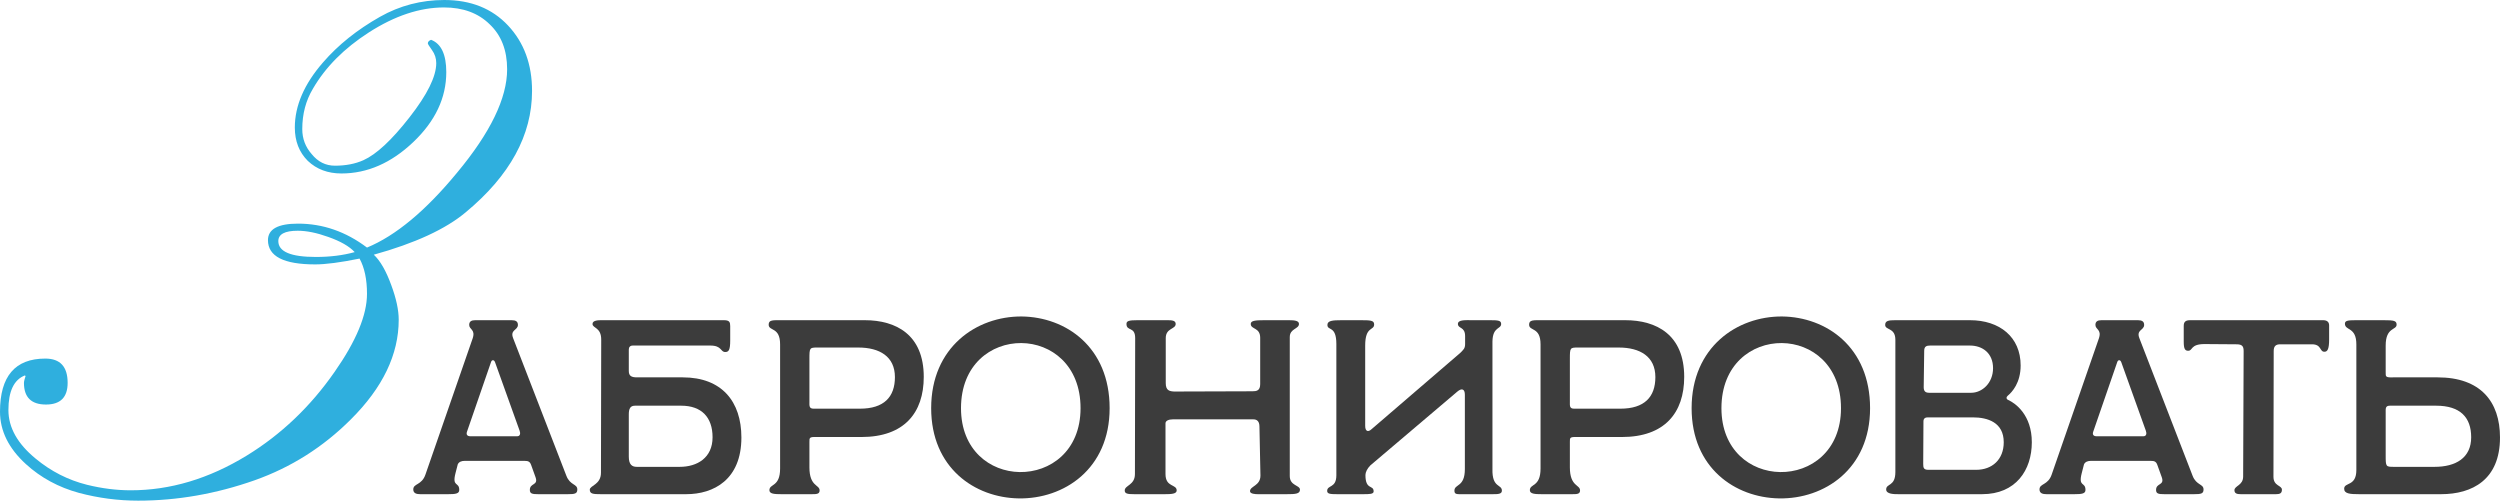
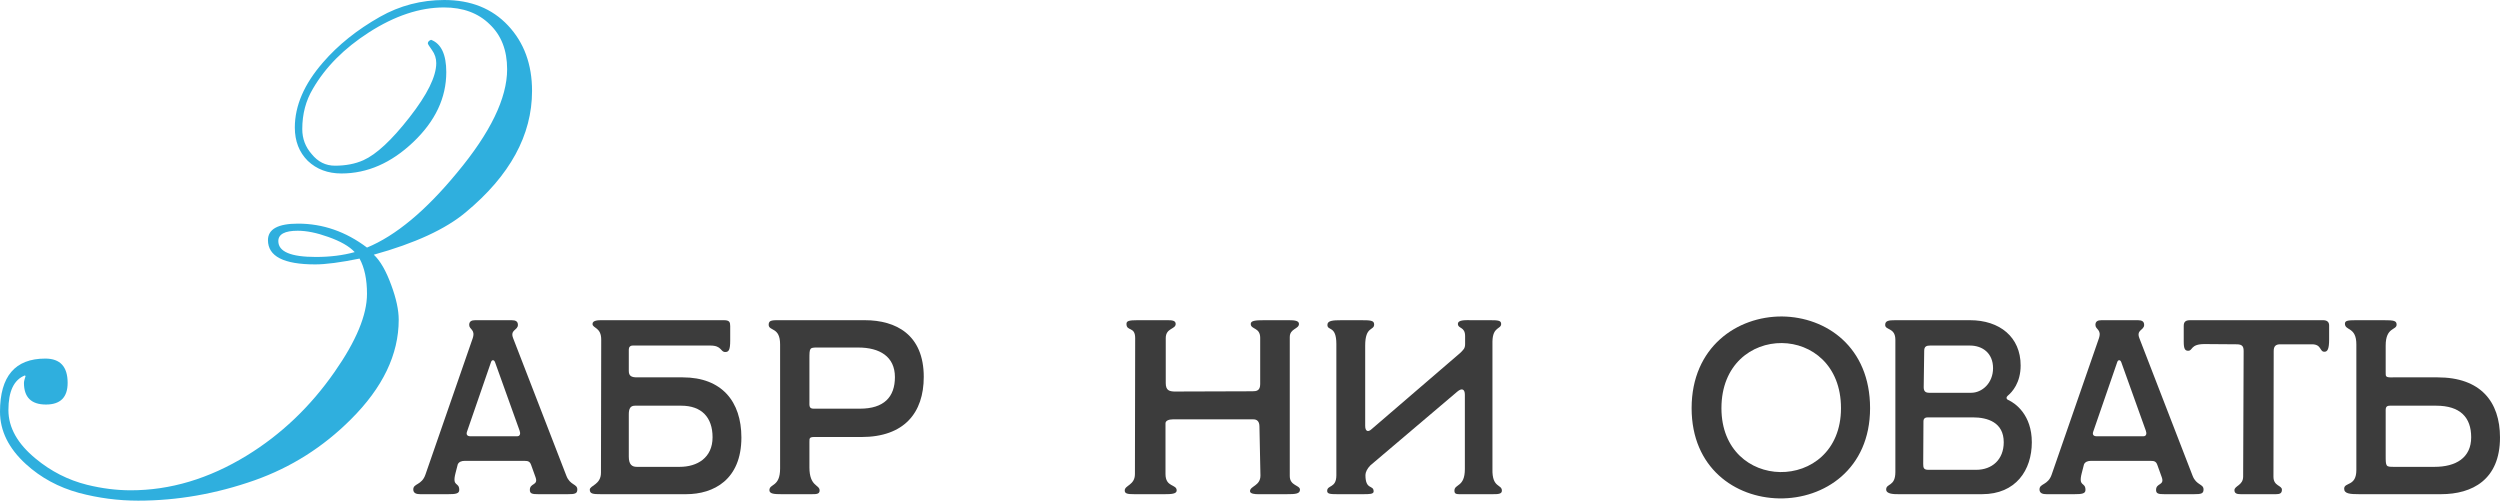
<svg xmlns="http://www.w3.org/2000/svg" viewBox="0 0 307.191 61.519" fill="none">
  <path d="M65.376 11.174C65.376 16.609 62.658 21.58 57.224 26.087C54.758 28.154 50.994 29.891 45.93 31.296C46.725 32.038 47.441 33.284 48.077 35.034C48.687 36.678 48.992 38.096 48.992 39.289C48.992 43.557 47.03 47.64 43.107 51.537C39.713 54.931 35.776 57.422 31.296 59.013C26.551 60.683 21.779 61.518 16.98 61.518C14.515 61.518 12.089 61.2 9.703 60.564C7.184 59.875 5.011 58.695 3.181 57.025C1.06 55.089 0 52.942 0 50.583C0 46.235 1.856 44.061 5.567 44.061C7.397 44.061 8.311 45.055 8.311 47.044C8.311 48.82 7.423 49.708 5.647 49.708C3.844 49.708 2.943 48.82 2.943 47.044C2.943 46.937 2.969 46.792 3.022 46.606C3.075 46.42 3.115 46.288 3.142 46.208L3.062 46.129C1.71 46.659 1.034 48.077 1.034 50.384C1.034 52.531 2.147 54.52 4.374 56.349C6.257 57.913 8.364 58.986 10.697 59.57C12.526 60.021 14.316 60.246 16.066 60.246C20.917 60.246 25.662 58.828 30.302 55.991C34.544 53.393 38.149 49.96 41.118 45.691C43.769 41.9 45.095 38.706 45.095 36.108C45.095 34.331 44.79 32.887 44.18 31.773C41.847 32.25 40.031 32.489 38.732 32.489C34.862 32.489 32.926 31.495 32.926 29.507C32.926 28.154 34.159 27.479 36.625 27.479C39.673 27.479 42.497 28.459 45.095 30.421C48.621 28.963 52.306 25.901 56.15 21.235C60.259 16.304 62.314 12.062 62.314 8.51C62.314 6.177 61.598 4.335 60.166 2.982C58.761 1.604 56.892 0.915 54.559 0.915C51.59 0.915 48.515 1.935 45.334 3.977C42.285 5.938 39.992 8.245 38.454 10.896C37.579 12.354 37.142 14.011 37.142 15.867C37.142 17.033 37.526 18.054 38.295 18.929C39.064 19.883 40.018 20.36 41.158 20.36C42.484 20.36 43.65 20.135 44.657 19.684C46.248 18.968 48.13 17.219 50.304 14.435C52.505 11.625 53.605 9.398 53.605 7.754C53.605 7.171 53.433 6.641 53.088 6.164C52.743 5.687 52.571 5.408 52.571 5.329C52.571 5.143 52.703 4.997 52.969 4.891C54.215 5.368 54.838 6.694 54.838 8.868C54.838 12.023 53.486 14.886 50.782 17.457C48.077 20.029 45.135 21.315 41.953 21.315C40.283 21.315 38.905 20.798 37.818 19.764C36.757 18.703 36.227 17.338 36.227 15.668C36.227 12.99 37.38 10.326 39.687 7.675C41.542 5.527 43.875 3.659 46.686 2.068C49.125 0.689 51.762 0 54.599 0C57.86 0 60.471 1.047 62.433 3.142C64.395 5.236 65.376 7.913 65.376 11.174ZM43.584 30.978C42.921 30.262 41.834 29.639 40.323 29.109C38.918 28.605 37.672 28.353 36.585 28.353C34.994 28.353 34.199 28.778 34.199 29.626C34.199 30.925 35.737 31.574 38.812 31.574C40.562 31.574 42.152 31.376 43.584 30.978Z" fill="#2FAFDE" />
  <path d="M51.637 60.723C51.209 60.723 50.782 60.631 50.782 60.143C50.782 59.379 51.82 59.654 52.278 58.31L58.081 41.574C58.447 40.475 57.653 40.505 57.653 39.925C57.653 39.497 57.928 39.345 58.386 39.345H62.876C63.364 39.345 63.639 39.497 63.639 39.925C63.639 40.597 62.631 40.505 63.059 41.574L69.594 58.463C70.052 59.654 70.938 59.44 70.938 60.143C70.938 60.662 70.633 60.723 69.778 60.723H66.113C65.41 60.723 65.105 60.662 65.105 60.204C65.105 59.318 66.174 59.685 65.807 58.646L65.258 57.119C65.105 56.692 64.861 56.631 64.464 56.631H57.073C56.767 56.631 56.401 56.722 56.248 57.058L55.973 58.127C55.515 59.898 56.431 59.165 56.431 60.204C56.431 60.662 55.973 60.723 55.088 60.723H51.637ZM57.806 53.607H63.547C63.914 53.607 63.975 53.271 63.853 52.935L60.829 44.506C60.707 44.17 60.432 44.201 60.341 44.476L57.378 53.057C57.256 53.424 57.439 53.607 57.806 53.607Z" fill="#3C3C3C" />
  <path d="M73.814 60.723C72.898 60.723 72.47 60.692 72.47 60.173C72.47 59.654 73.844 59.562 73.844 58.096L73.875 41.788C73.905 40.2 72.806 40.353 72.806 39.803C72.806 39.345 73.569 39.345 73.905 39.345H88.962C89.634 39.345 89.725 39.589 89.725 40.078V41.849C89.725 43.01 89.542 43.254 89.115 43.254C88.504 43.254 88.718 42.46 87.282 42.46H77.753C77.417 42.46 77.265 42.674 77.265 42.949V45.575C77.265 46.186 77.57 46.369 78.273 46.369H83.892C88.687 46.369 91.1 49.331 91.1 53.76C91.1 58.952 87.679 60.723 84.32 60.723H73.814ZM78.242 57.364H83.526C85.663 57.364 87.557 56.264 87.557 53.729C87.557 51.286 86.213 49.85 83.709 49.85H78.028C77.448 49.85 77.265 50.217 77.265 50.92V56.111C77.265 57.089 77.662 57.364 78.242 57.364Z" fill="#3C3C3C" />
  <path d="M95.978 60.723C95.184 60.723 94.542 60.692 94.542 60.234C94.542 59.41 95.856 59.868 95.856 57.577V42.307C95.856 40.139 94.451 40.719 94.451 39.894C94.451 39.284 94.97 39.345 96.1 39.345H106.27C110.088 39.345 113.508 41.116 113.508 46.308C113.508 50.736 111.095 53.699 105.842 53.699H100.376C99.429 53.668 99.459 53.79 99.459 54.31V57.425C99.459 59.807 100.712 59.532 100.712 60.265C100.712 60.754 100.253 60.723 99.582 60.723H95.978ZM99.978 50.217H105.659C108.622 50.217 109.965 48.782 109.965 46.338C109.965 43.804 108.072 42.704 105.476 42.704H100.437C99.49 42.704 99.459 42.735 99.459 44.078V49.331C99.459 49.85 99.398 50.217 99.978 50.217Z" fill="#3C3C3C" />
-   <path d="M114.419 50.156C114.419 42.643 120.008 38.856 125.536 38.887C130.972 38.948 136.347 42.643 136.347 50.156C136.347 57.639 130.728 61.334 125.169 61.242C119.763 61.151 114.419 57.486 114.419 50.156ZM118.084 50.156C118.084 55.317 121.657 57.944 125.291 58.005C129.017 58.066 132.774 55.439 132.774 50.156C132.774 44.842 129.139 42.185 125.505 42.154C121.81 42.124 118.084 44.781 118.084 50.156Z" fill="#3C3C3C" />
  <path d="M139.364 60.723C138.54 60.723 138.203 60.662 138.203 60.265C138.203 59.624 139.456 59.624 139.456 58.249L139.486 41.544C139.486 40.078 138.417 40.749 138.417 39.803C138.417 39.436 138.723 39.345 139.761 39.345H143.487C143.976 39.345 144.464 39.375 144.464 39.803C144.464 40.475 143.243 40.292 143.243 41.544V47.072C143.243 47.988 143.701 48.079 144.281 48.11L153.871 48.079C154.39 48.079 154.848 48.018 154.848 47.193V41.513C154.848 40.2 153.687 40.505 153.687 39.803C153.687 39.406 154.237 39.345 155.337 39.345H158.391C159.063 39.345 159.612 39.406 159.612 39.803C159.612 40.444 158.482 40.353 158.482 41.421V58.494C158.482 59.715 159.735 59.593 159.735 60.173C159.735 60.692 159.154 60.723 158.116 60.723H154.543C154.268 60.723 153.596 60.692 153.596 60.356C153.596 59.715 154.879 59.715 154.879 58.433L154.756 52.416C154.756 51.775 154.451 51.53 154.023 51.53H144.098C143.64 51.53 143.212 51.683 143.212 52.019V58.249C143.212 59.898 144.586 59.471 144.586 60.265C144.586 60.692 143.915 60.723 143.151 60.723H139.364Z" fill="#3C3C3C" />
  <path d="M164.299 60.723C163.474 60.723 163.077 60.692 163.077 60.326C163.077 59.562 164.207 60.021 164.207 58.402V42.277C164.207 39.956 163.108 40.688 163.108 39.925C163.108 39.406 163.719 39.345 164.849 39.345H167.048C168.361 39.345 168.85 39.345 168.85 39.864C168.85 40.658 167.75 40.047 167.75 42.46V52.324C167.75 53.027 168.116 53.118 168.514 52.752L179.417 43.376C179.813 42.979 180.027 42.826 180.027 42.277V41.299C180.027 40.108 179.142 40.414 179.142 39.803C179.142 39.253 180.18 39.345 180.913 39.345H183.081C184.059 39.345 184.456 39.375 184.456 39.803C184.456 40.475 183.417 40.108 183.387 41.971V57.639C183.326 59.99 184.547 59.471 184.547 60.295C184.547 60.723 184.028 60.723 183.417 60.723H179.844C179.05 60.723 178.714 60.784 178.714 60.295C178.714 59.44 179.997 59.898 179.997 57.639V48.507C179.997 47.804 179.63 47.652 179.081 48.11L168.391 57.18C167.994 57.577 167.78 58.035 167.78 58.371C167.78 60.265 168.788 59.532 168.788 60.387C168.788 60.723 168.239 60.723 167.506 60.723H164.299Z" fill="#3C3C3C" />
-   <path d="M189.418 60.723C188.624 60.723 187.983 60.692 187.983 60.234C187.983 59.41 189.296 59.868 189.296 57.577V42.307C189.296 40.139 187.891 40.719 187.891 39.894C187.891 39.284 188.411 39.345 189.541 39.345H199.711C203.528 39.345 206.949 41.116 206.949 46.308C206.949 50.736 204.536 53.699 199.283 53.699H193.816C192.869 53.668 192.9 53.79 192.9 54.31V57.425C192.9 59.807 194.152 59.532 194.152 60.265C194.152 60.754 193.694 60.723 193.022 60.723H189.418ZM193.419 50.217H199.1C202.062 50.217 203.406 48.782 203.406 46.338C203.406 43.804 201.513 42.704 198.917 42.704H193.877C192.931 42.704 192.9 42.735 192.9 44.078V49.331C192.9 49.85 192.839 50.217 193.419 50.217Z" fill="#3C3C3C" />
  <path d="M207.86 50.156C207.86 42.643 213.449 38.856 218.976 38.887C224.412 38.948 229.788 42.643 229.788 50.156C229.788 57.639 224.168 61.334 218.61 61.242C213.204 61.151 207.86 57.486 207.86 50.156ZM211.524 50.156C211.524 55.317 215.098 57.944 218.732 58.005C222.458 58.066 226.214 55.439 226.214 50.156C226.214 44.842 222.58 42.185 218.946 42.154C215.25 42.124 211.524 44.781 211.524 50.156Z" fill="#3C3C3C" />
  <path d="M233.263 60.723C232.744 60.723 231.766 60.723 231.766 60.143C231.766 59.379 232.896 59.807 232.896 58.005V41.757C232.896 40.23 231.644 40.597 231.644 39.925C231.644 39.406 232.072 39.345 232.896 39.345H242.059C245.723 39.345 248.289 41.421 248.289 44.903C248.289 47.041 247.25 48.171 246.701 48.629C246.517 48.782 246.487 49.026 246.762 49.148C247.647 49.545 249.663 50.981 249.663 54.34C249.663 57.76 247.709 60.723 243.555 60.723H233.263ZM237.05 48.263H242.211C243.555 48.263 244.899 47.072 244.899 45.239C244.899 43.406 243.616 42.46 242.059 42.46H237.172C236.744 42.46 236.439 42.551 236.439 43.101L236.378 47.56C236.378 48.018 236.531 48.263 237.05 48.263ZM236.958 57.73H242.822C244.777 57.73 246.212 56.478 246.212 54.34C246.212 51.897 244.227 51.286 242.425 51.286H236.897C236.653 51.286 236.347 51.347 236.347 51.775L236.317 56.997C236.317 57.486 236.378 57.73 236.958 57.73Z" fill="#3C3C3C" />
  <path d="M251.462 60.723C251.035 60.723 250.607 60.631 250.607 60.143C250.607 59.379 251.645 59.654 252.104 58.31L257.906 41.574C258.273 40.475 257.478 40.505 257.478 39.925C257.478 39.497 257.753 39.345 258.211 39.345H262.7C263.19 39.345 263.465 39.497 263.465 39.925C263.465 40.597 262.457 40.505 262.885 41.574L269.419 58.463C269.879 59.654 270.763 59.44 270.763 60.143C270.763 60.662 270.458 60.723 269.604 60.723H265.937C265.234 60.723 264.929 60.662 264.929 60.204C264.929 59.318 265.999 59.685 265.632 58.646L265.082 57.119C264.929 56.692 264.687 56.631 264.29 56.631H256.898C256.594 56.631 256.226 56.722 256.074 57.058L255.799 58.127C255.341 59.898 256.256 59.165 256.256 60.204C256.256 60.662 255.799 60.723 254.914 60.723H251.462ZM257.631 53.607H263.372C263.74 53.607 263.8 53.271 263.677 52.935L260.655 44.506C260.533 44.17 260.258 44.201 260.165 44.476L257.203 53.057C257.081 53.424 257.263 53.607 257.631 53.607Z" fill="#3C3C3C" />
  <path d="M275.322 60.723C274.865 60.723 274.56 60.631 274.56 60.234C274.56 59.685 275.63 59.654 275.63 58.555L275.69 43.162C275.69 42.613 275.567 42.307 274.835 42.307L270.896 42.277C269.124 42.277 269.459 43.101 268.879 43.101C268.481 43.101 268.329 42.857 268.329 41.971V40.047C268.329 39.528 268.574 39.345 269.124 39.345H285.463C285.89 39.345 286.195 39.528 286.195 39.986V41.696C286.195 42.857 286.013 43.223 285.616 43.223C285.006 43.223 285.281 42.307 284.088 42.307H280.179C279.629 42.307 279.384 42.551 279.384 43.132L279.354 58.585C279.354 59.746 280.394 59.624 280.394 60.173C280.394 60.631 280.119 60.723 279.659 60.723H275.322Z" fill="#3C3C3C" />
  <path d="M289.875 60.723C288.745 60.723 288.043 60.662 288.043 60.051C288.043 59.226 289.54 59.807 289.54 57.76V42.307C289.54 40.139 288.135 40.658 288.135 39.772C288.135 39.345 288.622 39.345 289.782 39.345H292.899C294.151 39.345 294.486 39.406 294.486 39.894C294.486 40.597 293.144 40.169 293.144 42.46V45.758C293.144 46.277 293.112 46.4 294.059 46.369H299.525C304.779 46.369 307.191 49.331 307.191 53.76C307.191 58.952 303.772 60.723 299.953 60.723H289.875ZM294.121 57.364H299.16C301.755 57.364 303.65 56.264 303.65 53.729C303.65 51.286 302.305 49.85 299.343 49.85H293.661C293.082 49.85 293.144 50.217 293.144 50.736V55.989C293.144 57.333 293.174 57.364 294.121 57.364Z" fill="#3C3C3C" />
</svg>